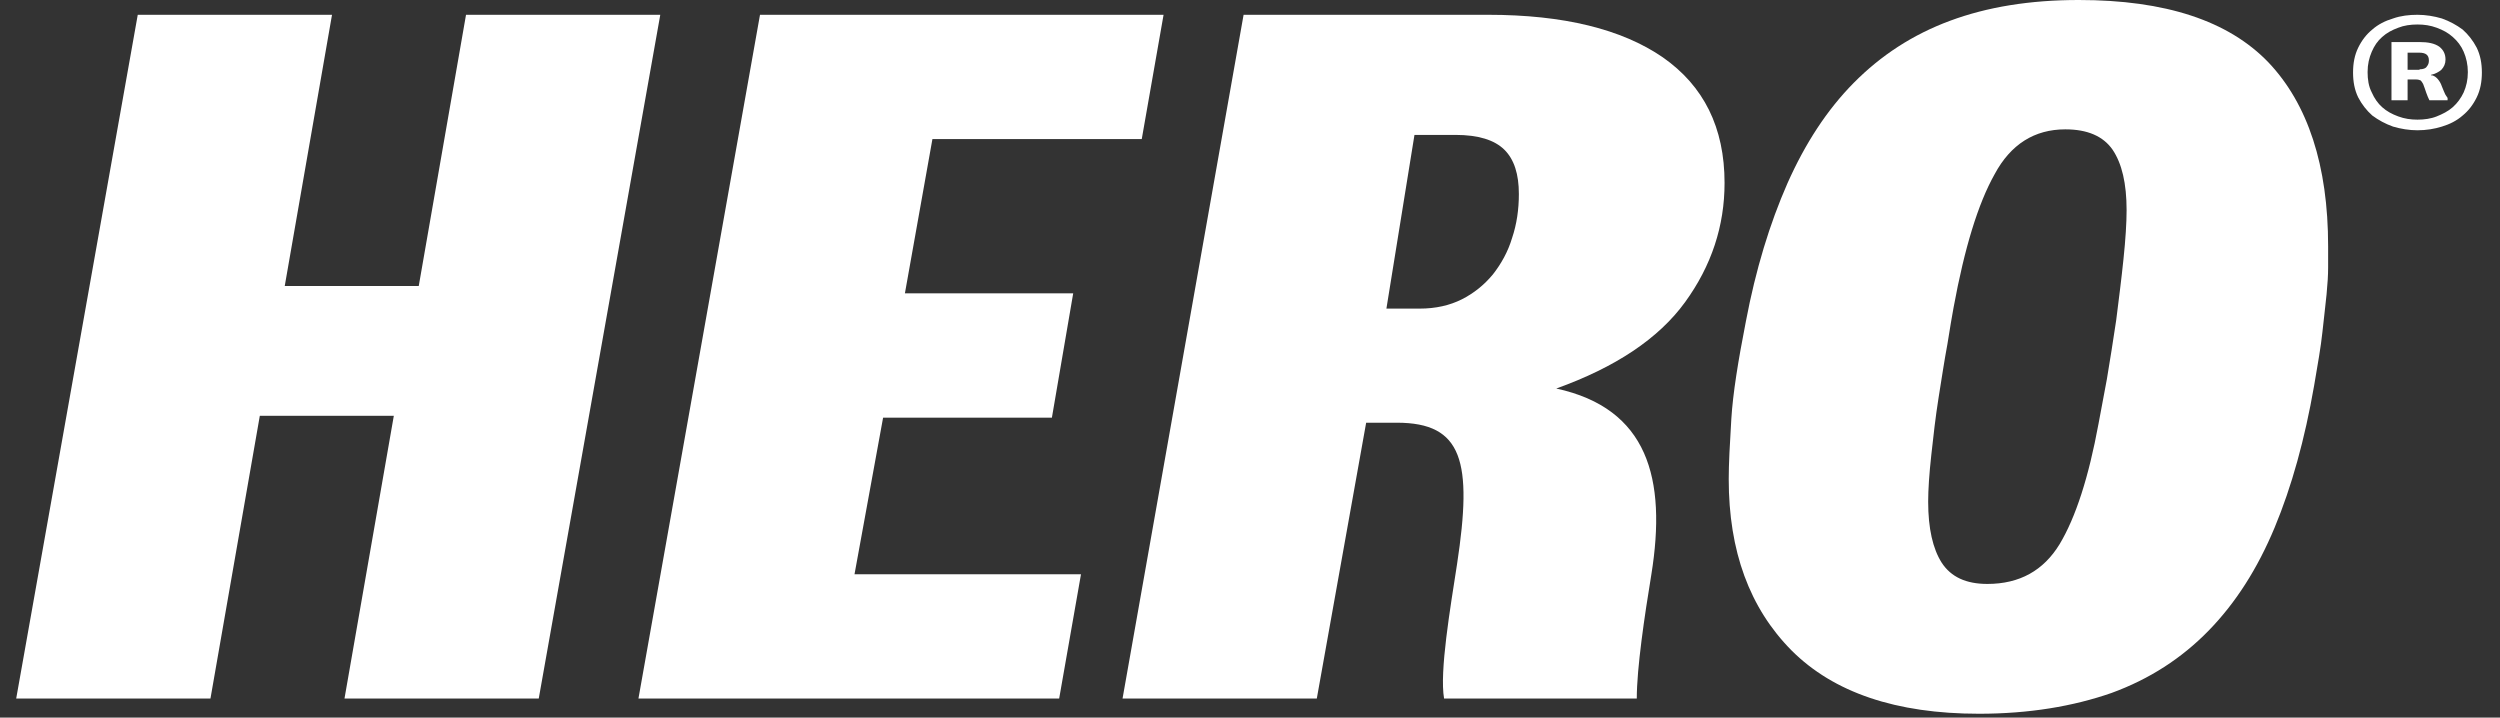
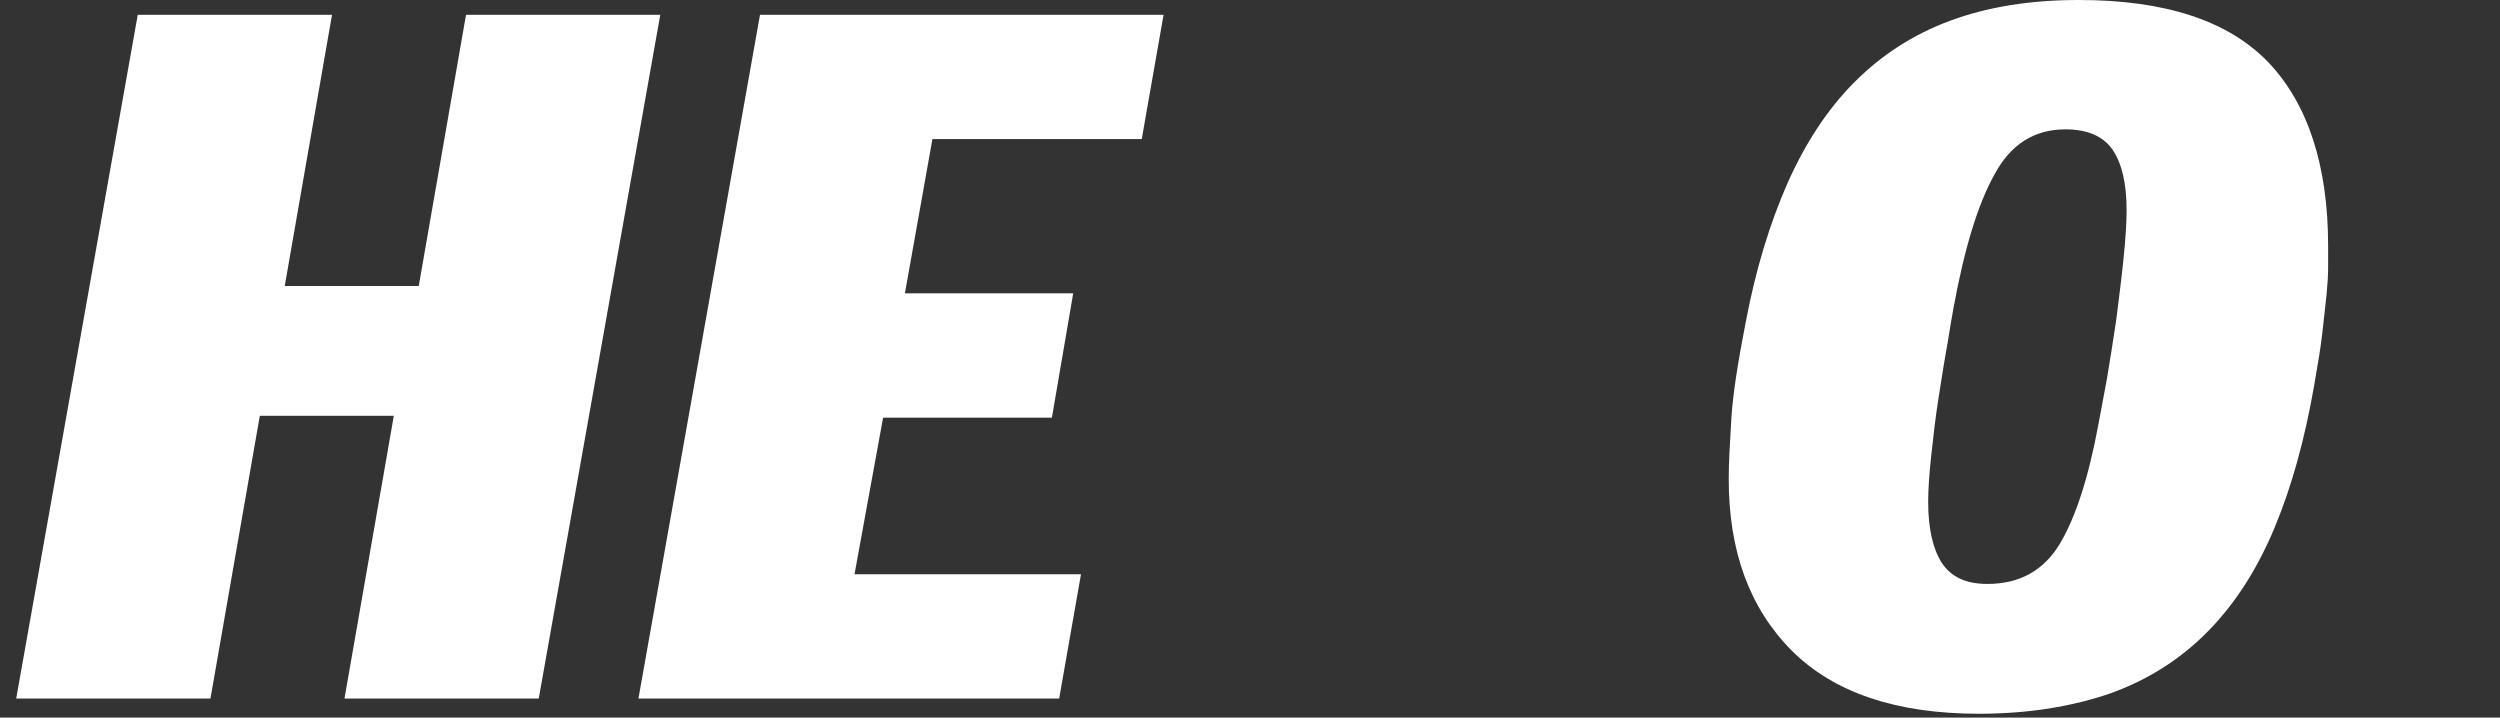
<svg xmlns="http://www.w3.org/2000/svg" width="108" height="31" viewBox="0 0 108 31" fill="none">
  <rect x="0" y="0" width="108" height="31" fill="#333333" stroke="none" />
  <g clip-path="url(#clip0_3428_6807)">
    <path d="M5.951 0.639H14.343L12.301 12.354H18.09L20.132 0.639H28.524L23.274 30.176H14.882L17.013 17.962H11.224L9.092 30.176H0.7L5.951 0.639Z" fill="white" />
    <path d="M32.832 0.639H50.266L49.324 6.007H40.281L39.092 12.673H46.362L45.442 18.042H38.15L36.915 24.807H46.699L45.756 30.176H27.581L32.832 0.639Z" fill="white" />
    <path d="M85.855 25.226C87.246 25.226 88.279 24.648 88.974 23.51C89.67 22.352 90.231 20.616 90.657 18.301C90.747 17.842 90.859 17.203 91.016 16.385C91.151 15.587 91.285 14.729 91.42 13.831C91.532 12.932 91.644 12.074 91.734 11.196C91.824 10.338 91.869 9.62 91.869 9.081C91.869 7.923 91.667 7.065 91.263 6.466C90.859 5.887 90.186 5.588 89.221 5.588C87.897 5.588 86.865 6.227 86.169 7.524C85.451 8.801 84.868 10.717 84.397 13.272C84.329 13.631 84.24 14.17 84.128 14.868C83.993 15.587 83.881 16.345 83.746 17.183C83.612 18.022 83.522 18.84 83.432 19.658C83.342 20.476 83.297 21.155 83.297 21.674C83.297 22.831 83.499 23.709 83.881 24.308C84.285 24.927 84.935 25.226 85.855 25.226ZM85.496 30.834C81.906 30.834 79.213 29.916 77.396 28.1C75.578 26.264 74.681 23.809 74.681 20.696C74.681 20.057 74.726 19.199 74.793 18.102C74.86 17.004 75.085 15.607 75.421 13.89C75.848 11.635 76.454 9.659 77.216 7.923C77.979 6.207 78.922 4.75 80.089 3.572C81.255 2.395 82.624 1.497 84.24 0.898C85.855 0.299 87.695 0 89.805 0C93.552 0 96.267 0.898 97.995 2.694C99.7 4.49 100.575 7.145 100.575 10.637V11.555C100.575 11.875 100.553 12.254 100.508 12.713C100.463 13.172 100.396 13.711 100.328 14.35C100.261 14.988 100.126 15.746 99.969 16.665C99.565 18.98 99.004 21.015 98.264 22.791C97.523 24.568 96.581 26.045 95.414 27.242C94.247 28.439 92.856 29.338 91.218 29.936C89.558 30.515 87.65 30.834 85.496 30.834Z" fill="white" />
-     <path d="M65.323 10.278C65.144 10.877 64.852 11.396 64.493 11.855C64.112 12.314 63.663 12.673 63.147 12.933C62.631 13.192 62.025 13.332 61.329 13.332H59.893L61.105 5.828H62.878C63.865 5.828 64.561 6.047 64.987 6.466C65.413 6.886 65.615 7.524 65.615 8.382C65.615 9.041 65.525 9.68 65.323 10.278ZM72.796 13.052C73.94 11.476 74.501 9.759 74.501 7.903C74.501 5.508 73.603 3.712 71.831 2.475C70.058 1.257 67.545 0.639 64.291 0.639H53.723L48.494 30.176H56.886L59.018 18.261H60.342C63.192 18.261 63.618 19.938 62.945 24.368C62.653 26.264 62.182 29.018 62.384 30.176H70.709C70.709 28.859 71.045 26.604 71.337 24.827C72.01 20.656 71.18 17.643 67.231 16.784C69.789 15.866 71.651 14.629 72.796 13.052Z" fill="white" />
-     <path d="M104.524 2.994C104.681 2.994 104.793 2.954 104.838 2.874C104.906 2.794 104.928 2.714 104.928 2.615C104.928 2.375 104.793 2.275 104.502 2.275H104.008V3.014H104.524V2.994ZM105.063 3.253C105.152 3.273 105.242 3.333 105.309 3.413C105.377 3.493 105.444 3.593 105.489 3.732C105.556 3.892 105.601 4.012 105.624 4.052C105.646 4.111 105.691 4.151 105.736 4.231V4.331H104.95C104.906 4.251 104.861 4.131 104.816 4.012C104.771 3.872 104.726 3.752 104.681 3.632C104.636 3.553 104.614 3.513 104.569 3.473C104.524 3.453 104.457 3.433 104.367 3.433H104.008V4.331H103.312V1.816H104.502C104.906 1.816 105.175 1.876 105.377 2.016C105.556 2.156 105.646 2.335 105.646 2.575C105.646 2.754 105.579 2.894 105.467 3.014C105.354 3.114 105.197 3.193 105.018 3.233V3.253H105.063ZM104.434 5.169C104.726 5.169 105.018 5.129 105.265 5.029C105.511 4.93 105.758 4.81 105.96 4.63C106.162 4.451 106.319 4.231 106.431 3.992C106.544 3.732 106.611 3.453 106.611 3.114C106.611 2.794 106.544 2.495 106.431 2.235C106.319 1.976 106.162 1.776 105.96 1.597C105.758 1.417 105.534 1.297 105.265 1.198C104.995 1.098 104.726 1.058 104.434 1.058C104.143 1.058 103.851 1.098 103.604 1.198C103.335 1.297 103.11 1.417 102.909 1.597C102.707 1.776 102.572 1.976 102.46 2.235C102.348 2.495 102.28 2.774 102.28 3.114C102.28 3.433 102.325 3.732 102.46 3.992C102.572 4.251 102.729 4.471 102.909 4.63C103.11 4.81 103.335 4.93 103.604 5.029C103.873 5.129 104.143 5.169 104.434 5.169ZM104.434 5.628C104.075 5.628 103.716 5.568 103.38 5.469C103.043 5.349 102.751 5.189 102.482 4.99C102.235 4.77 102.033 4.511 101.876 4.211C101.719 3.892 101.652 3.533 101.652 3.133C101.652 2.734 101.719 2.375 101.876 2.056C102.033 1.736 102.235 1.477 102.482 1.277C102.729 1.058 103.043 0.898 103.38 0.798C103.716 0.679 104.075 0.639 104.434 0.639C104.793 0.639 105.152 0.699 105.489 0.798C105.826 0.918 106.117 1.078 106.387 1.277C106.633 1.497 106.835 1.756 106.992 2.056C107.149 2.375 107.217 2.734 107.217 3.133C107.217 3.533 107.149 3.892 106.992 4.211C106.835 4.531 106.633 4.79 106.387 4.99C106.14 5.209 105.826 5.369 105.489 5.469C105.175 5.568 104.816 5.628 104.434 5.628Z" fill="white" />
  </g>
  <defs>
    <clipPath id="clip0_3428_6807">
      <rect width="106.516" height="30.834" fill="white" transform="translate(0.7)" />
    </clipPath>
  </defs>
</svg>